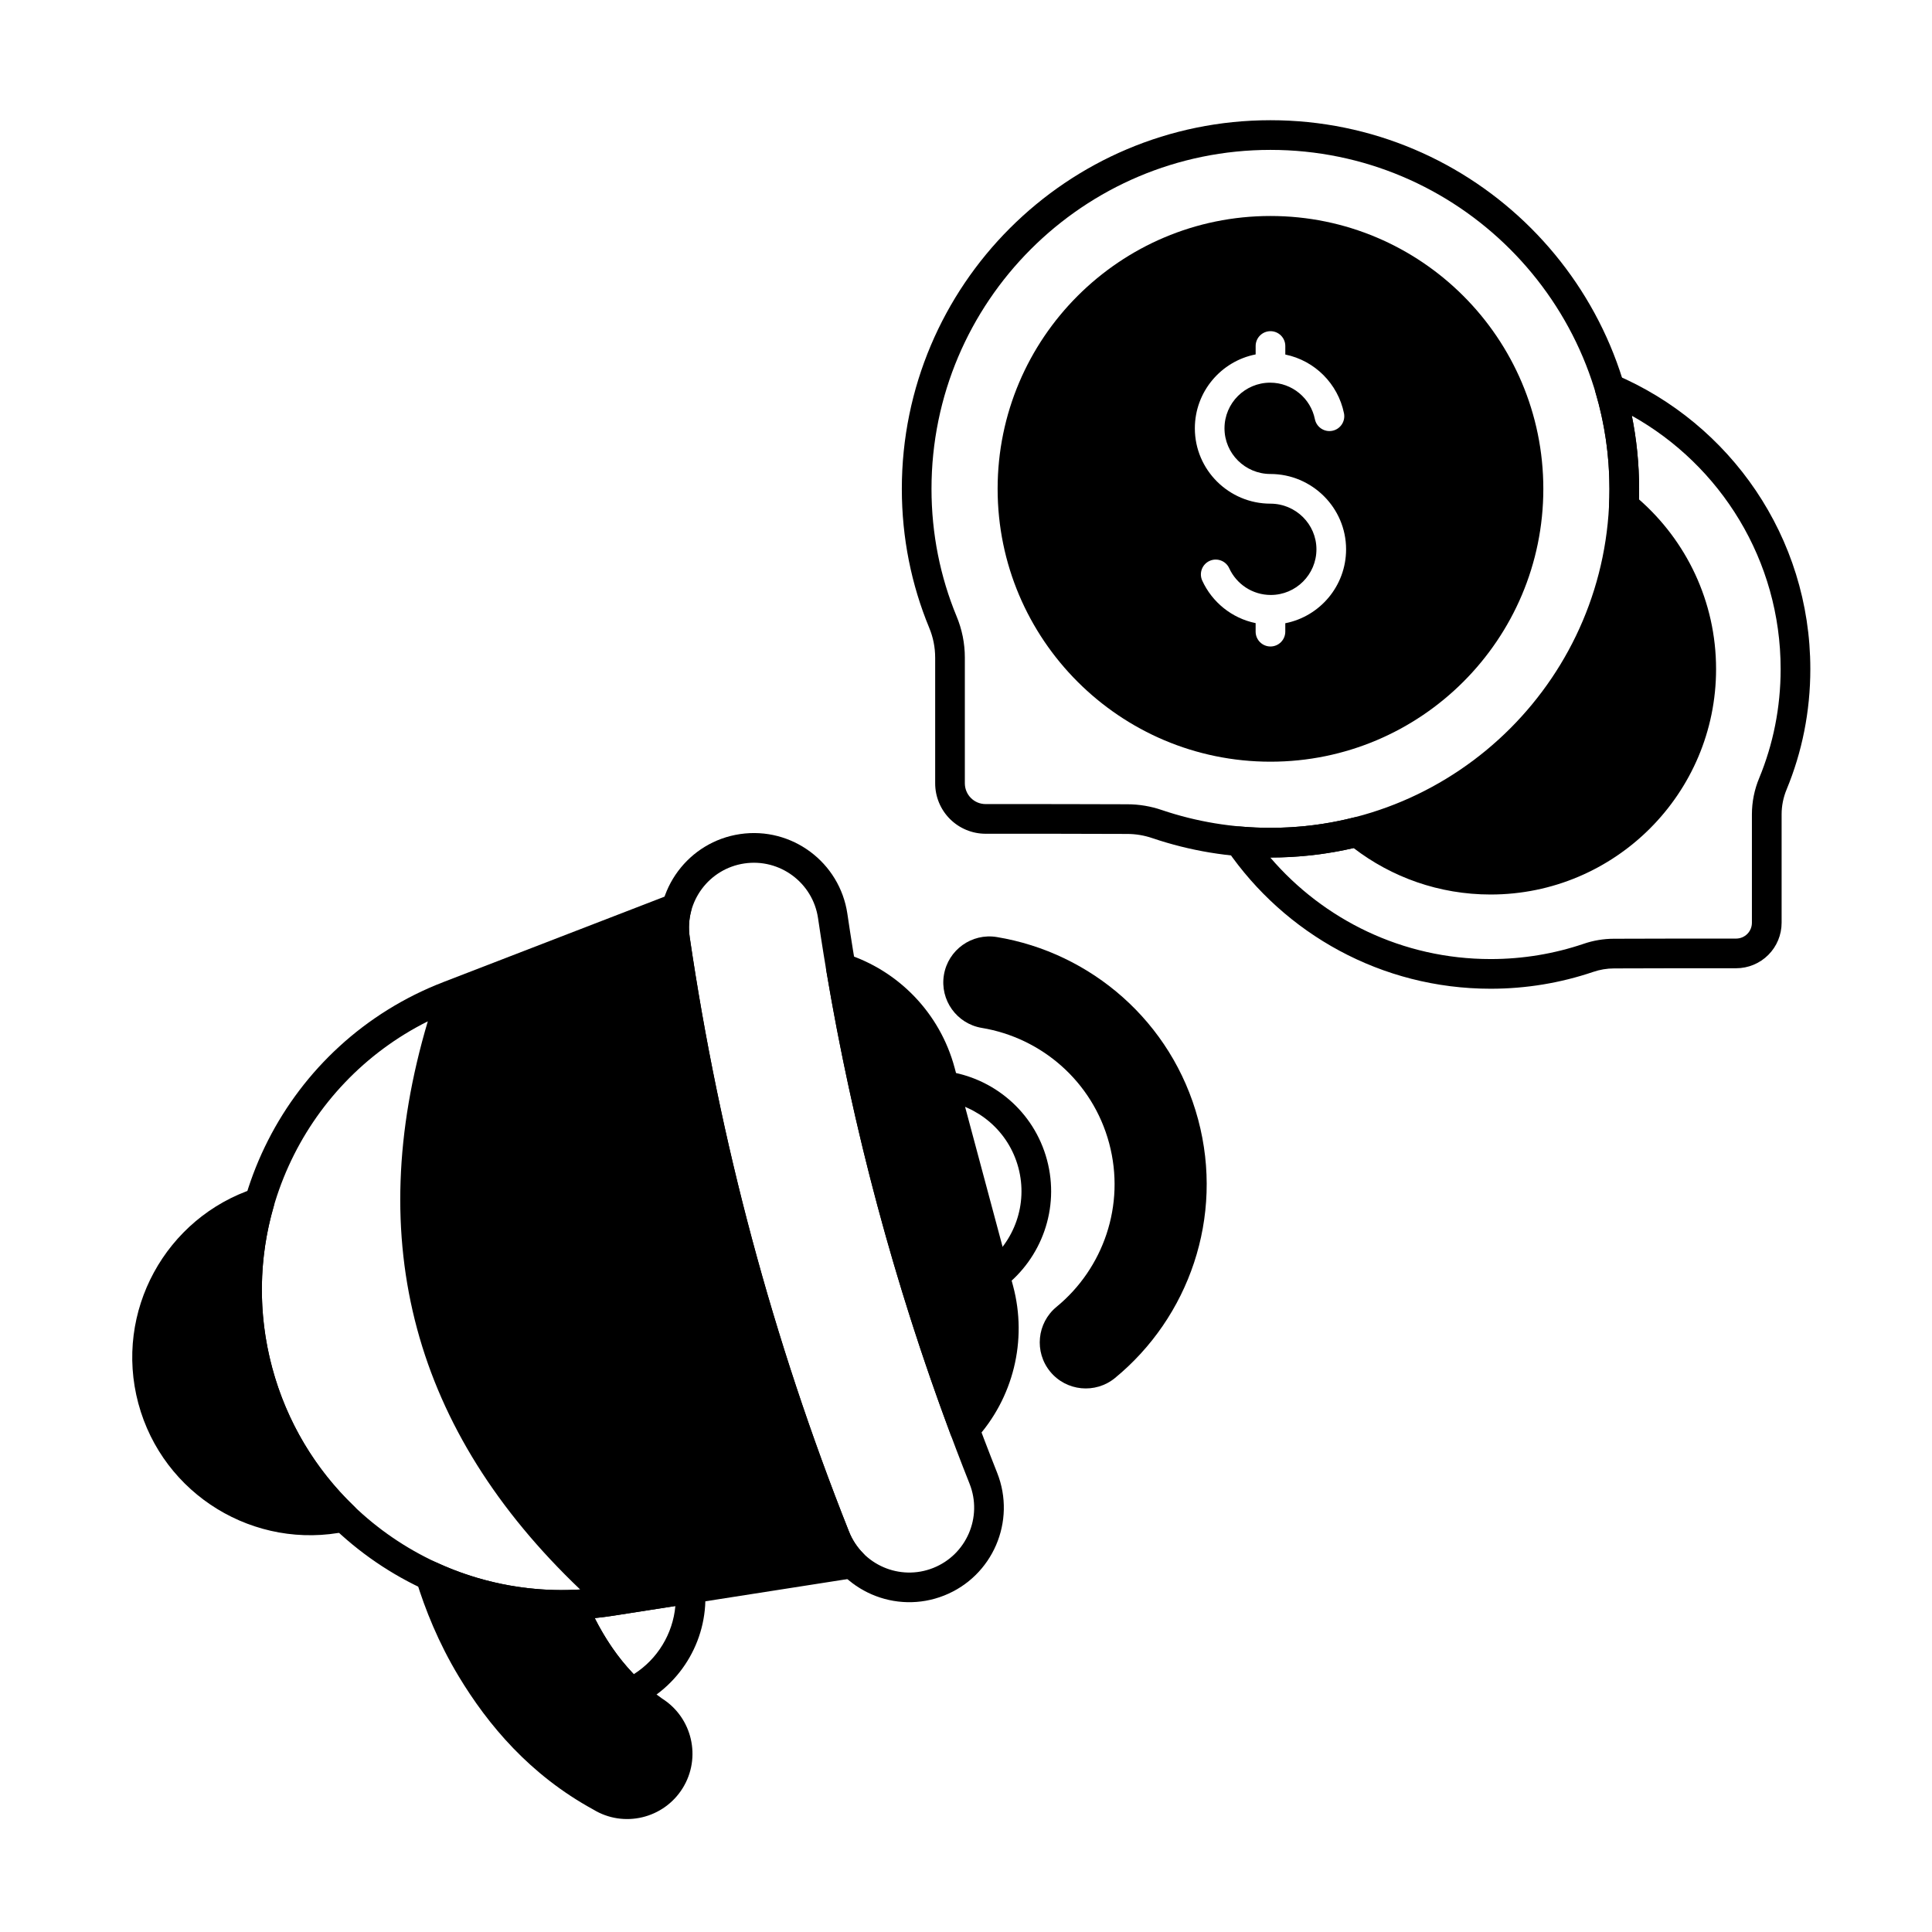
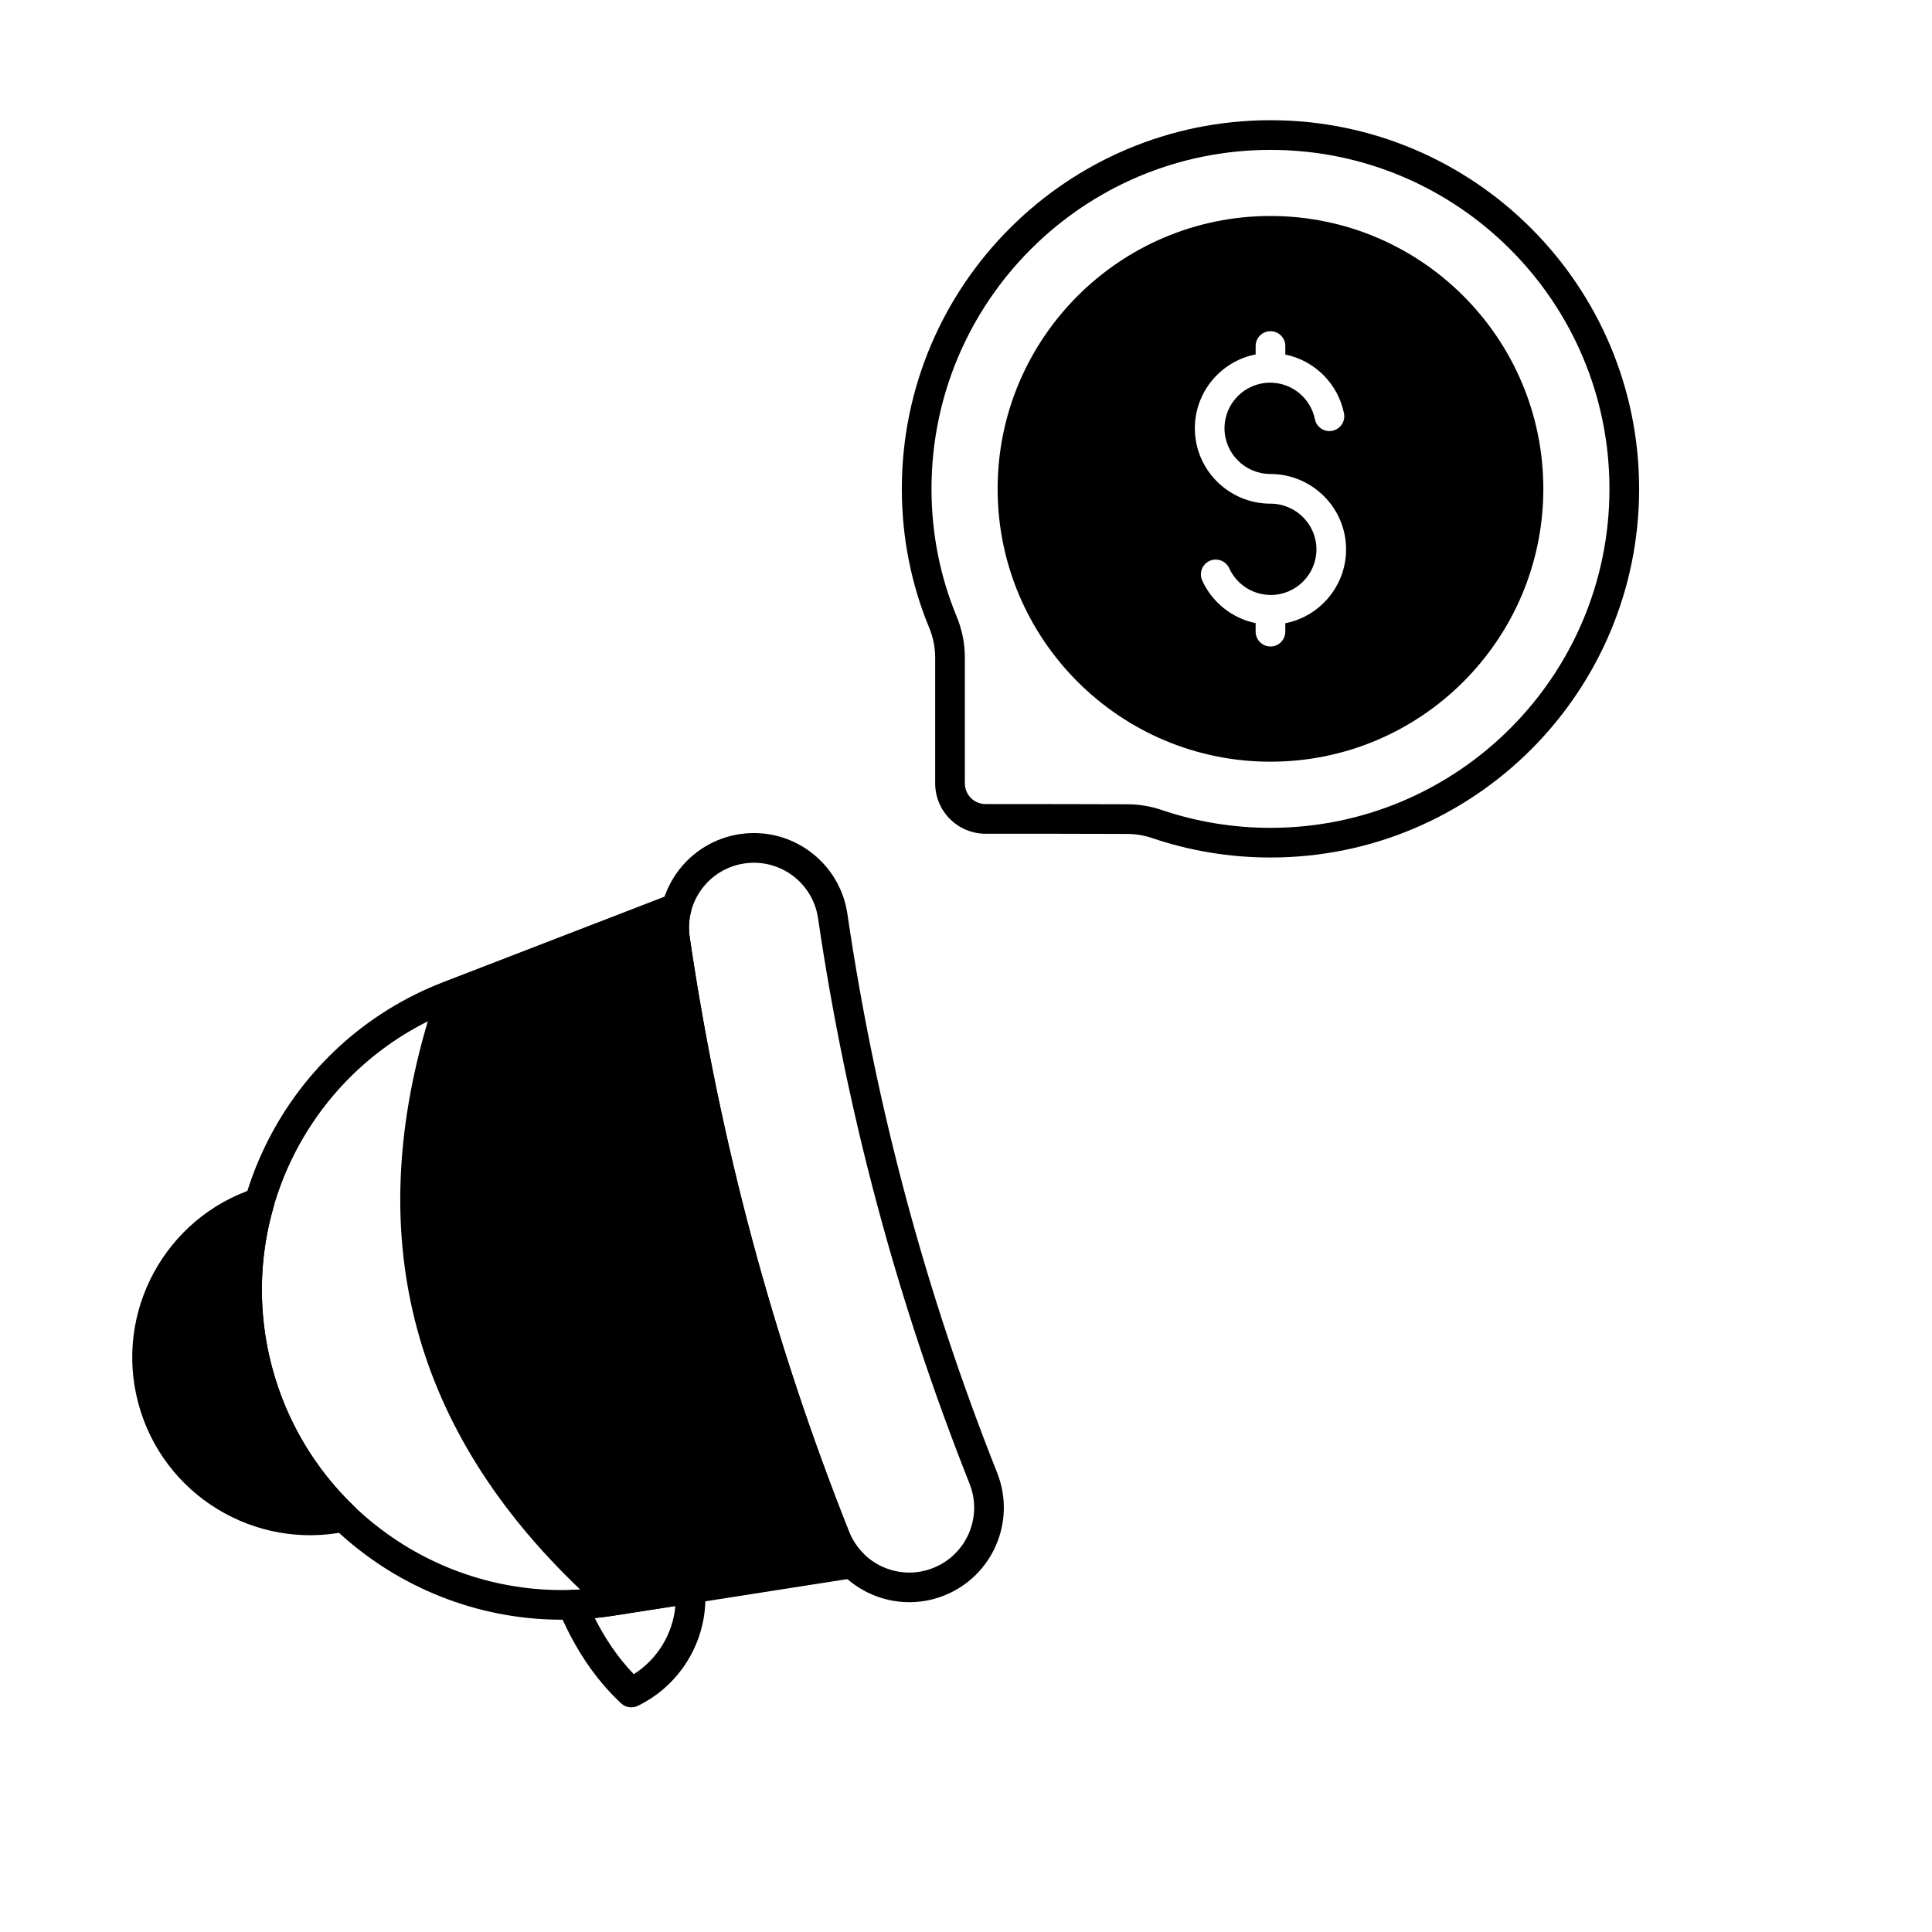
<svg xmlns="http://www.w3.org/2000/svg" fill="#000000" width="800px" height="800px" version="1.1" viewBox="144 144 512 512">
  <g fill-rule="evenodd">
    <path d="m319 393.47c8.051 54.762 22.262 107.88 42.691 159.32 5.102 12.852 19.68 19.141 32.527 14.035 12.852-5.106 19.141-19.68 14.035-32.527-18.996-47.828-32.203-97.207-39.688-148.12-2.008-13.68-14.75-23.152-28.426-21.141-13.68 2.008-23.152 14.75-21.141 28.426zm7.781-1.145c-1.379-9.387 5.121-18.125 14.504-19.504 9.387-1.379 18.125 5.121 19.504 14.504 7.57 51.516 20.938 101.48 40.156 149.88 3.504 8.816-0.812 18.816-9.633 22.32-8.816 3.504-18.816-0.812-22.316-9.629-20.207-50.879-34.258-103.41-42.219-157.56z" />
-     <path d="m368.02 396.71c-1.305-0.414-2.731-0.113-3.762 0.781-1.031 0.898-1.523 2.269-1.297 3.617 7.07 42.074 18.051 83.102 32.977 123.08 0.477 1.281 1.59 2.223 2.934 2.484 1.34 0.262 2.727-0.195 3.648-1.203 9.961-10.875 13.836-26.199 9.953-40.695-5.059-18.871-10.434-38.93-15.488-57.797-3.883-14.492-14.898-25.828-28.961-30.266z" />
-     <path d="m393.68 435.69c9.402 1.258 17.59 8.008 20.195 17.734 2.606 9.727-1.109 19.664-8.625 25.457-1.719 1.324-2.039 3.793-0.715 5.512 1.324 1.719 3.793 2.039 5.512 0.715 9.953-7.668 14.867-20.836 11.418-33.719-3.453-12.883-14.297-21.828-26.75-23.492-2.148-0.289-4.129 1.227-4.418 3.375-0.285 2.148 1.227 4.129 3.375 4.418z" />
-     <path d="m439.49 509.18c19.516-16.027 28.98-42.555 22.023-68.523-6.957-25.965-28.422-44.207-53.336-48.328-6.644-1.102-12.93 3.402-14.031 10.047-1.102 6.644 3.402 12.93 10.047 14.031 15.762 2.609 29.344 14.141 33.746 30.566 4.402 16.426-1.594 33.207-13.941 43.348-5.203 4.277-5.957 11.969-1.684 17.176 4.273 5.203 11.969 5.957 17.176 1.684z" />
-     <path d="m259.71 558.1c-1.406-0.648-3.062-0.41-4.231 0.609s-1.625 2.629-1.172 4.113c2.344 7.652 5.891 16.527 11.227 25.387 7.816 12.973 18.938 26.176 35.688 35.332 8.066 4.934 18.676 2.422 23.691-5.66 5.019-8.086 2.555-18.719-5.496-23.777-9.59-6.75-15.332-15.73-19.223-24.215-0.328-0.711-0.637-1.422-0.934-2.125-0.629-1.508-2.125-2.469-3.758-2.418-12.598 0.414-24.809-2.18-35.797-7.246z" />
    <path d="m295.88 565.33-0.367 0.012v0.02c-1.961 0.258-3.453 1.953-3.414 3.969 0.039 2.012 0.523 2.918-0.086 1.453 0.328 0.789 0.676 1.586 1.043 2.383 3.481 7.582 8.309 15.48 15.551 22.242 1.184 1.109 2.93 1.371 4.394 0.668 11.836-5.719 18.984-18.277 17.812-31.402-0.098-1.086-0.641-2.078-1.496-2.75-0.855-0.668-1.953-0.953-3.027-0.785l-21.031 3.285c-3.137 0.492-6.266 0.789-9.375 0.906zm5.734 7.481c1.613-0.16 3.234-0.367 4.856-0.617l16.508-2.578c-0.664 7.363-4.742 14.086-11.02 18.062-4.461-4.644-7.769-9.785-10.344-14.863z" />
    <path d="m216.53 463.75c0.402-1.398 0.004-2.906-1.043-3.918-1.047-1.012-2.566-1.363-3.953-0.91-23.637 7.711-37.387 32.695-30.875 56.992s30.91 39.059 55.234 33.918c1.426-0.301 2.566-1.363 2.969-2.766 0.398-1.398-0.008-2.906-1.059-3.918-10.141-9.742-17.805-22.273-21.68-36.742s-3.508-29.152 0.406-42.66z" />
    <path d="m321.9 380.93-60.434 23.34c-41.672 16.098-64.504 61.023-52.945 104.17 11.562 43.152 53.801 70.645 97.938 63.746l64.008-10.004c1.453-0.227 2.66-1.246 3.121-2.644 0.465-1.395 0.109-2.938-0.922-3.988-1.547-1.578-2.809-3.488-3.676-5.668-20.207-50.879-34.258-103.41-42.219-157.56-0.34-2.324-0.203-4.609 0.348-6.75 0.367-1.426-0.098-2.938-1.195-3.914-1.102-0.977-2.656-1.258-4.027-0.727zm-64.527 33.734c-33.477 16.711-51.113 54.938-41.254 91.746 9.863 36.82 44.27 61.109 81.637 58.824-44.07-41.992-57.746-92.125-40.383-150.57z" />
    <path d="m391.83 318.25v33.344c0 3.543 1.406 6.941 3.914 9.445 2.504 2.504 5.902 3.914 9.445 3.914 11.199 0 29.395 0 37.512 0.051h0.023c2.277 0 4.535 0.383 6.684 1.121 0.008 0.004 0.016 0.008 0.027 0.008 9.812 3.316 20.324 5.117 31.254 5.117 53.918 0 97.695-43.777 97.695-97.695s-43.777-97.695-97.695-97.695-97.695 43.773-97.695 97.695c0 13.016 2.551 25.438 7.238 36.773 0 0.004 0.004 0.008 0.004 0.016 1.051 2.504 1.59 5.195 1.59 7.91zm7.863 33.344v-33.348c0-3.758-0.75-7.477-2.199-10.941-4.297-10.391-6.637-21.801-6.637-33.75 0-49.578 40.25-89.832 89.832-89.832s89.832 40.254 89.832 89.832c0 49.582-40.25 89.832-89.832 89.832-10.047 0-19.711-1.652-28.734-4.699-2.949-1.02-6.078-1.547-9.23-1.547-8.102-0.051-26.32-0.051-37.535-0.051-1.457 0-2.856-0.578-3.887-1.613-1.031-1.031-1.609-2.43-1.609-3.887z" />
-     <path d="m572.15 243.32c-1.398-0.598-3.019-0.332-4.156 0.684-1.137 1.012-1.586 2.59-1.152 4.051 2.394 8.086 3.676 16.645 3.676 25.496 0 1.457-0.035 2.906-0.105 4.344-0.059 1.246 0.473 2.445 1.438 3.231 3.91 3.199-5.262 27.18-11.199 41.465-2.887 6.945-7.746 12.895-13.98 17.105-13.535 9.137-37.23 24.43-40.512 21.738-0.965-0.789-2.246-1.078-3.453-0.773-7.047 1.781-14.422 2.723-22.02 2.723-2.676 0-5.328-0.117-7.945-0.348-1.516-0.133-2.973 0.621-3.738 1.938-0.766 1.312-0.707 2.949 0.156 4.207 15.273 22.246 40.887 36.844 69.883 36.844 9.477 0 18.59-1.559 27.102-4.438 0.008 0 0.016-0.004 0.023-0.008 1.797-0.621 3.684-0.938 5.582-0.938h0.023c6.992-0.043 22.664-0.043 32.316-0.043 3.195 0 6.262-1.27 8.523-3.531 2.262-2.262 3.531-5.328 3.531-8.523v-28.727c0-2.269 0.453-4.512 1.328-6.606 0-0.004 0.004-0.012 0.004-0.016 4.066-9.828 6.277-20.602 6.277-31.891 0-35.008-21.281-65.086-51.602-77.988zm4.297 10.852c23.523 13.145 39.441 38.297 39.441 67.137 0 10.223-2 19.98-5.68 28.883-1.273 3.039-1.93 6.312-1.934 9.621v28.73c0 1.113-0.441 2.176-1.227 2.965-0.785 0.785-1.852 1.227-2.965 1.227-9.664 0-25.359 0-32.363 0.043-2.75 0-5.504 0.461-8.129 1.371-7.691 2.598-15.961 4.012-24.559 4.012-23.359 0-44.297-10.445-58.398-26.914h0.043c7.582 0 14.961-0.867 22.047-2.504 10.059 7.723 22.652 12.312 36.305 12.312 32.977 0 59.75-26.773 59.75-59.746 0-17.934-7.918-34.035-20.449-44.988 0.027-0.914 0.043-1.836 0.043-2.766 0-6.629-0.664-13.109-1.926-19.371l-0.008-0.008z" />
    <path d="m480.69 201.24c-39.906 0-72.309 32.402-72.309 72.309 0 39.91 32.402 72.309 72.309 72.309 39.91 0 72.309-32.402 72.309-72.309s-32.398-72.309-72.309-72.309zm3.93 36.719v-2.262c0-2.172-1.762-3.93-3.93-3.93-2.172 0-3.93 1.762-3.93 3.93v2.227c-9.18 1.797-16.113 9.891-16.113 19.59 0 11.012 9.02 19.961 20.031 19.961 6.684 0 12.191 5.414 12.191 12.098 0 6.68-5.422 12.098-12.098 12.098-4.891 0-9.105-2.906-11.016-7.082-0.902-1.973-3.234-2.844-5.211-1.941-1.973 0.902-2.84 3.234-1.941 5.211 2.613 5.715 7.844 9.984 14.152 11.273v2.258c0 2.172 1.762 3.934 3.93 3.934 2.172 0 3.93-1.762 3.93-3.934v-2.227c9.18-1.797 16.113-9.891 16.113-19.59 0-11.012-9.043-19.961-20.055-19.961-6.684 0-12.168-5.418-12.168-12.098s5.422-12.102 12.102-12.102c5.848 0 10.734 4.156 11.855 9.68 0.434 2.125 2.508 3.5 4.637 3.066 2.125-0.434 3.504-2.508 3.07-4.637-1.59-7.809-7.742-13.973-15.551-15.566z" />
  </g>
</svg>